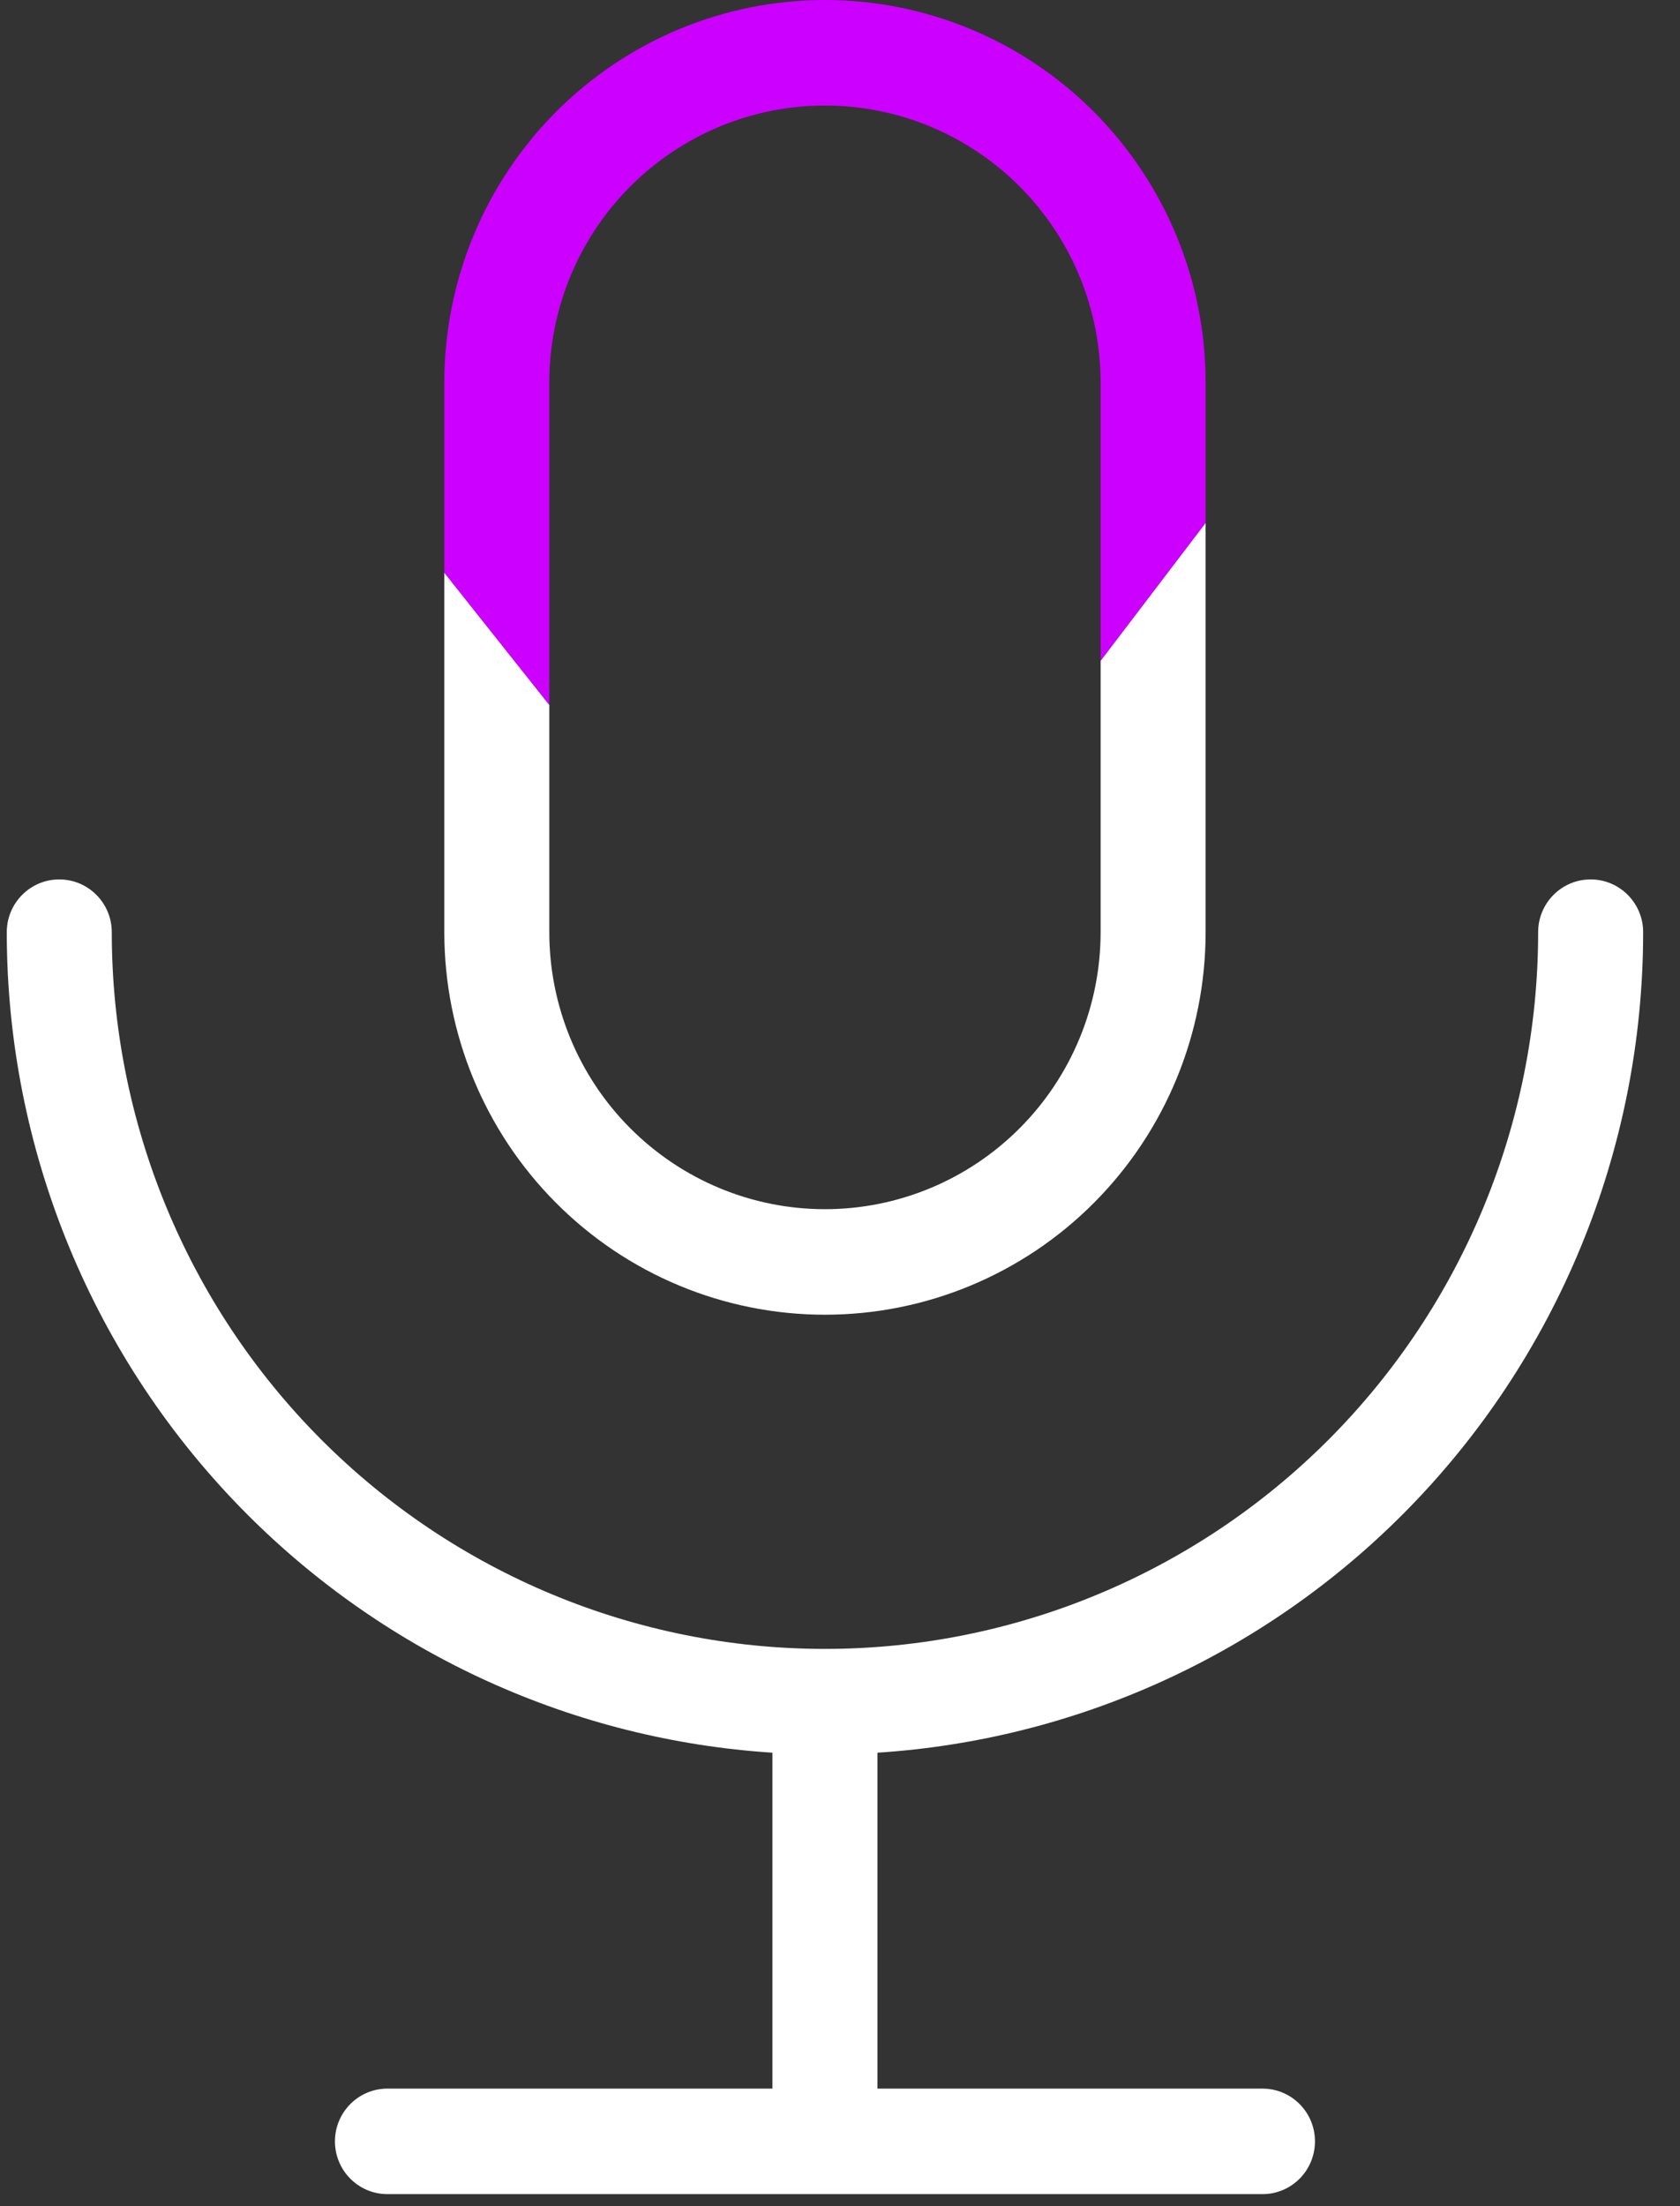
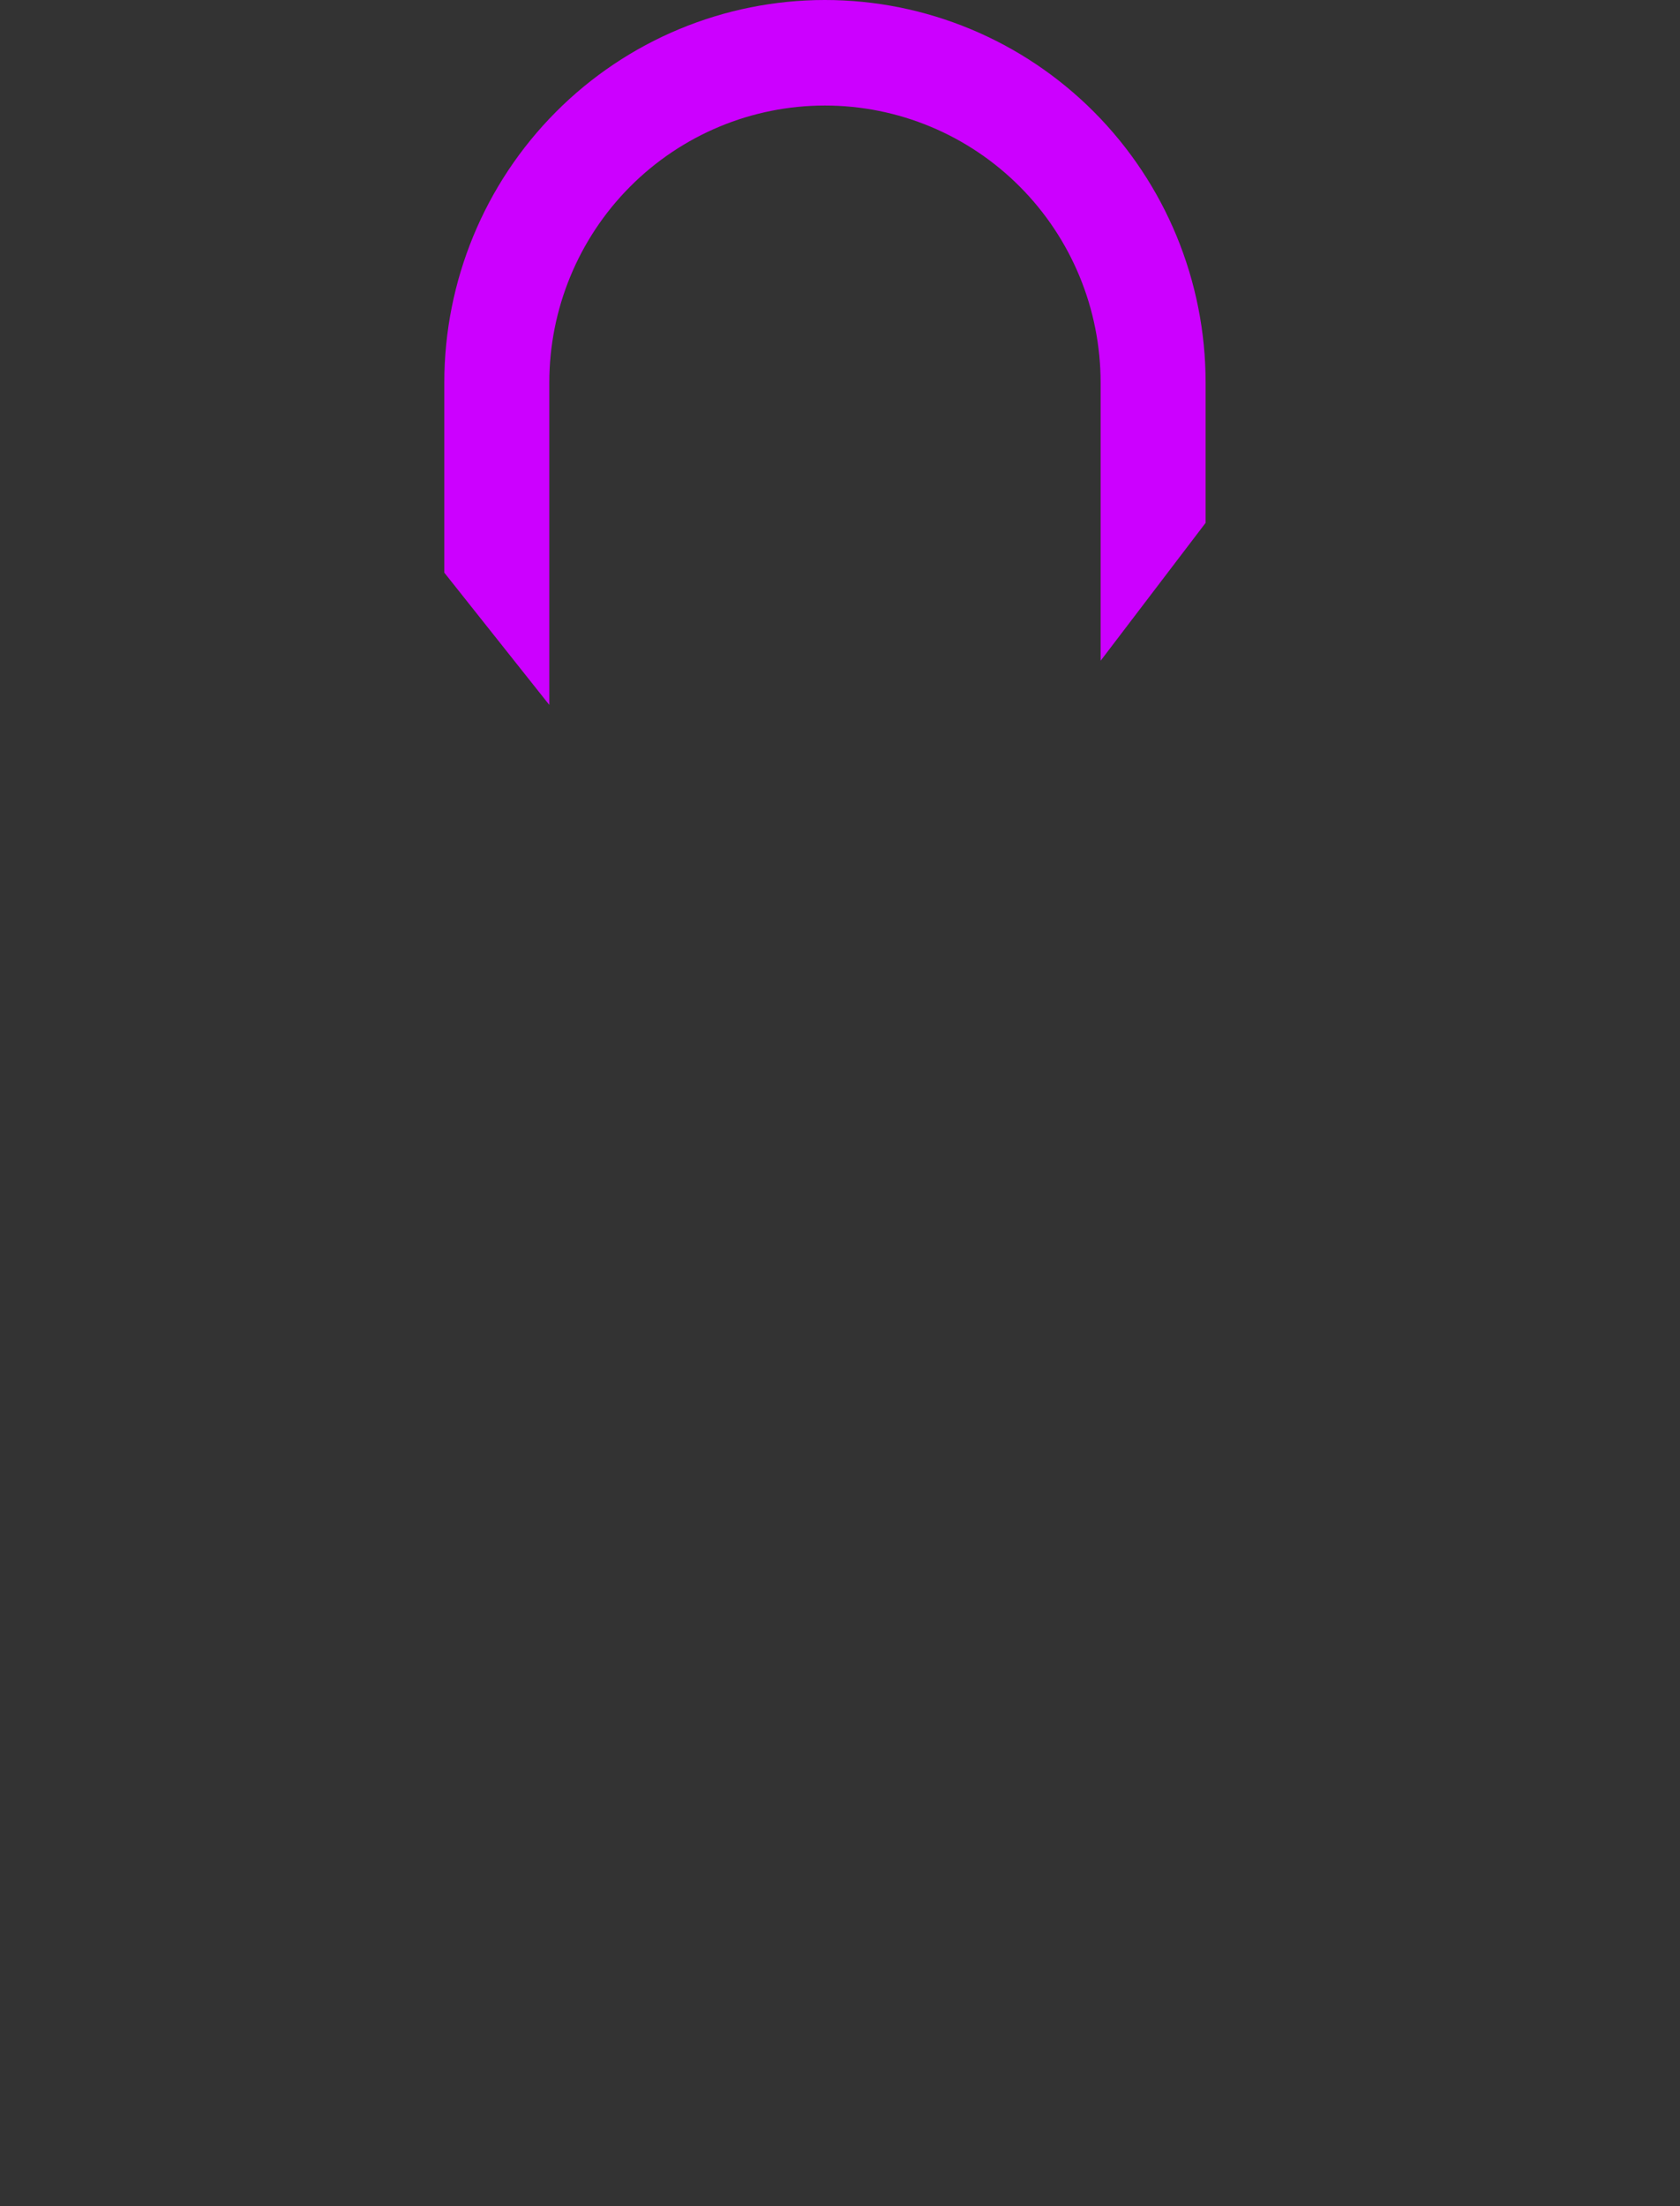
<svg xmlns="http://www.w3.org/2000/svg" width="32" height="42" viewBox="0 0 32 42" fill="none">
  <rect x="0" y="0" width="32" height="42" fill="#333333" stroke="none" />
-   <path fill-rule="evenodd" clip-rule="evenodd" d="M8.463 10.902V17.746C8.463 19.678 9.227 21.53 10.587 22.896C11.946 24.262 13.79 25.029 15.713 25.029C17.636 25.029 19.48 24.262 20.84 22.896C22.2 21.53 22.964 19.678 22.964 17.746V9.954L20.964 12.579V17.746C20.964 19.145 20.411 20.486 19.426 21.475C18.441 22.464 17.106 23.02 15.713 23.02C14.321 23.02 12.986 22.464 12.001 21.475C11.016 20.486 10.463 19.145 10.463 17.746V13.42L8.463 10.902ZM2.129 17.746C2.129 17.192 1.681 16.742 1.129 16.742C0.577 16.742 0.129 17.192 0.129 17.746C0.129 21.898 1.771 25.879 4.694 28.815C7.38 31.513 10.945 33.124 14.713 33.367V39.762H7.38C6.827 39.762 6.38 40.212 6.38 40.766C6.38 41.321 6.827 41.771 7.38 41.771H24.047C24.6 41.771 25.047 41.321 25.047 40.766C25.047 40.212 24.6 39.762 24.047 39.762H16.713V33.367C20.482 33.124 24.047 31.513 26.733 28.815C29.656 25.879 31.298 21.898 31.298 17.746C31.298 17.192 30.85 16.742 30.298 16.742C29.745 16.742 29.298 17.192 29.298 17.746C29.298 21.365 27.866 24.836 25.319 27.395C22.771 29.953 19.316 31.391 15.713 31.391C12.111 31.391 8.655 29.953 6.108 27.395C3.56 24.836 2.129 21.365 2.129 17.746Z" fill="white" />
  <path fill-rule="evenodd" clip-rule="evenodd" d="M22.964 9.954V7.283C22.964 5.351 22.2 3.499 20.84 2.133C19.48 0.767 17.636 0 15.713 0C13.79 0 11.946 0.767 10.587 2.133C9.227 3.499 8.463 5.351 8.463 7.283V10.902L10.463 13.42V7.283C10.463 5.884 11.016 4.543 12.001 3.554C12.986 2.565 14.321 2.009 15.713 2.009C17.106 2.009 18.441 2.565 19.426 3.554C20.411 4.543 20.964 5.884 20.964 7.283V12.579L22.964 9.954Z" fill="#CC00FF" />
</svg>